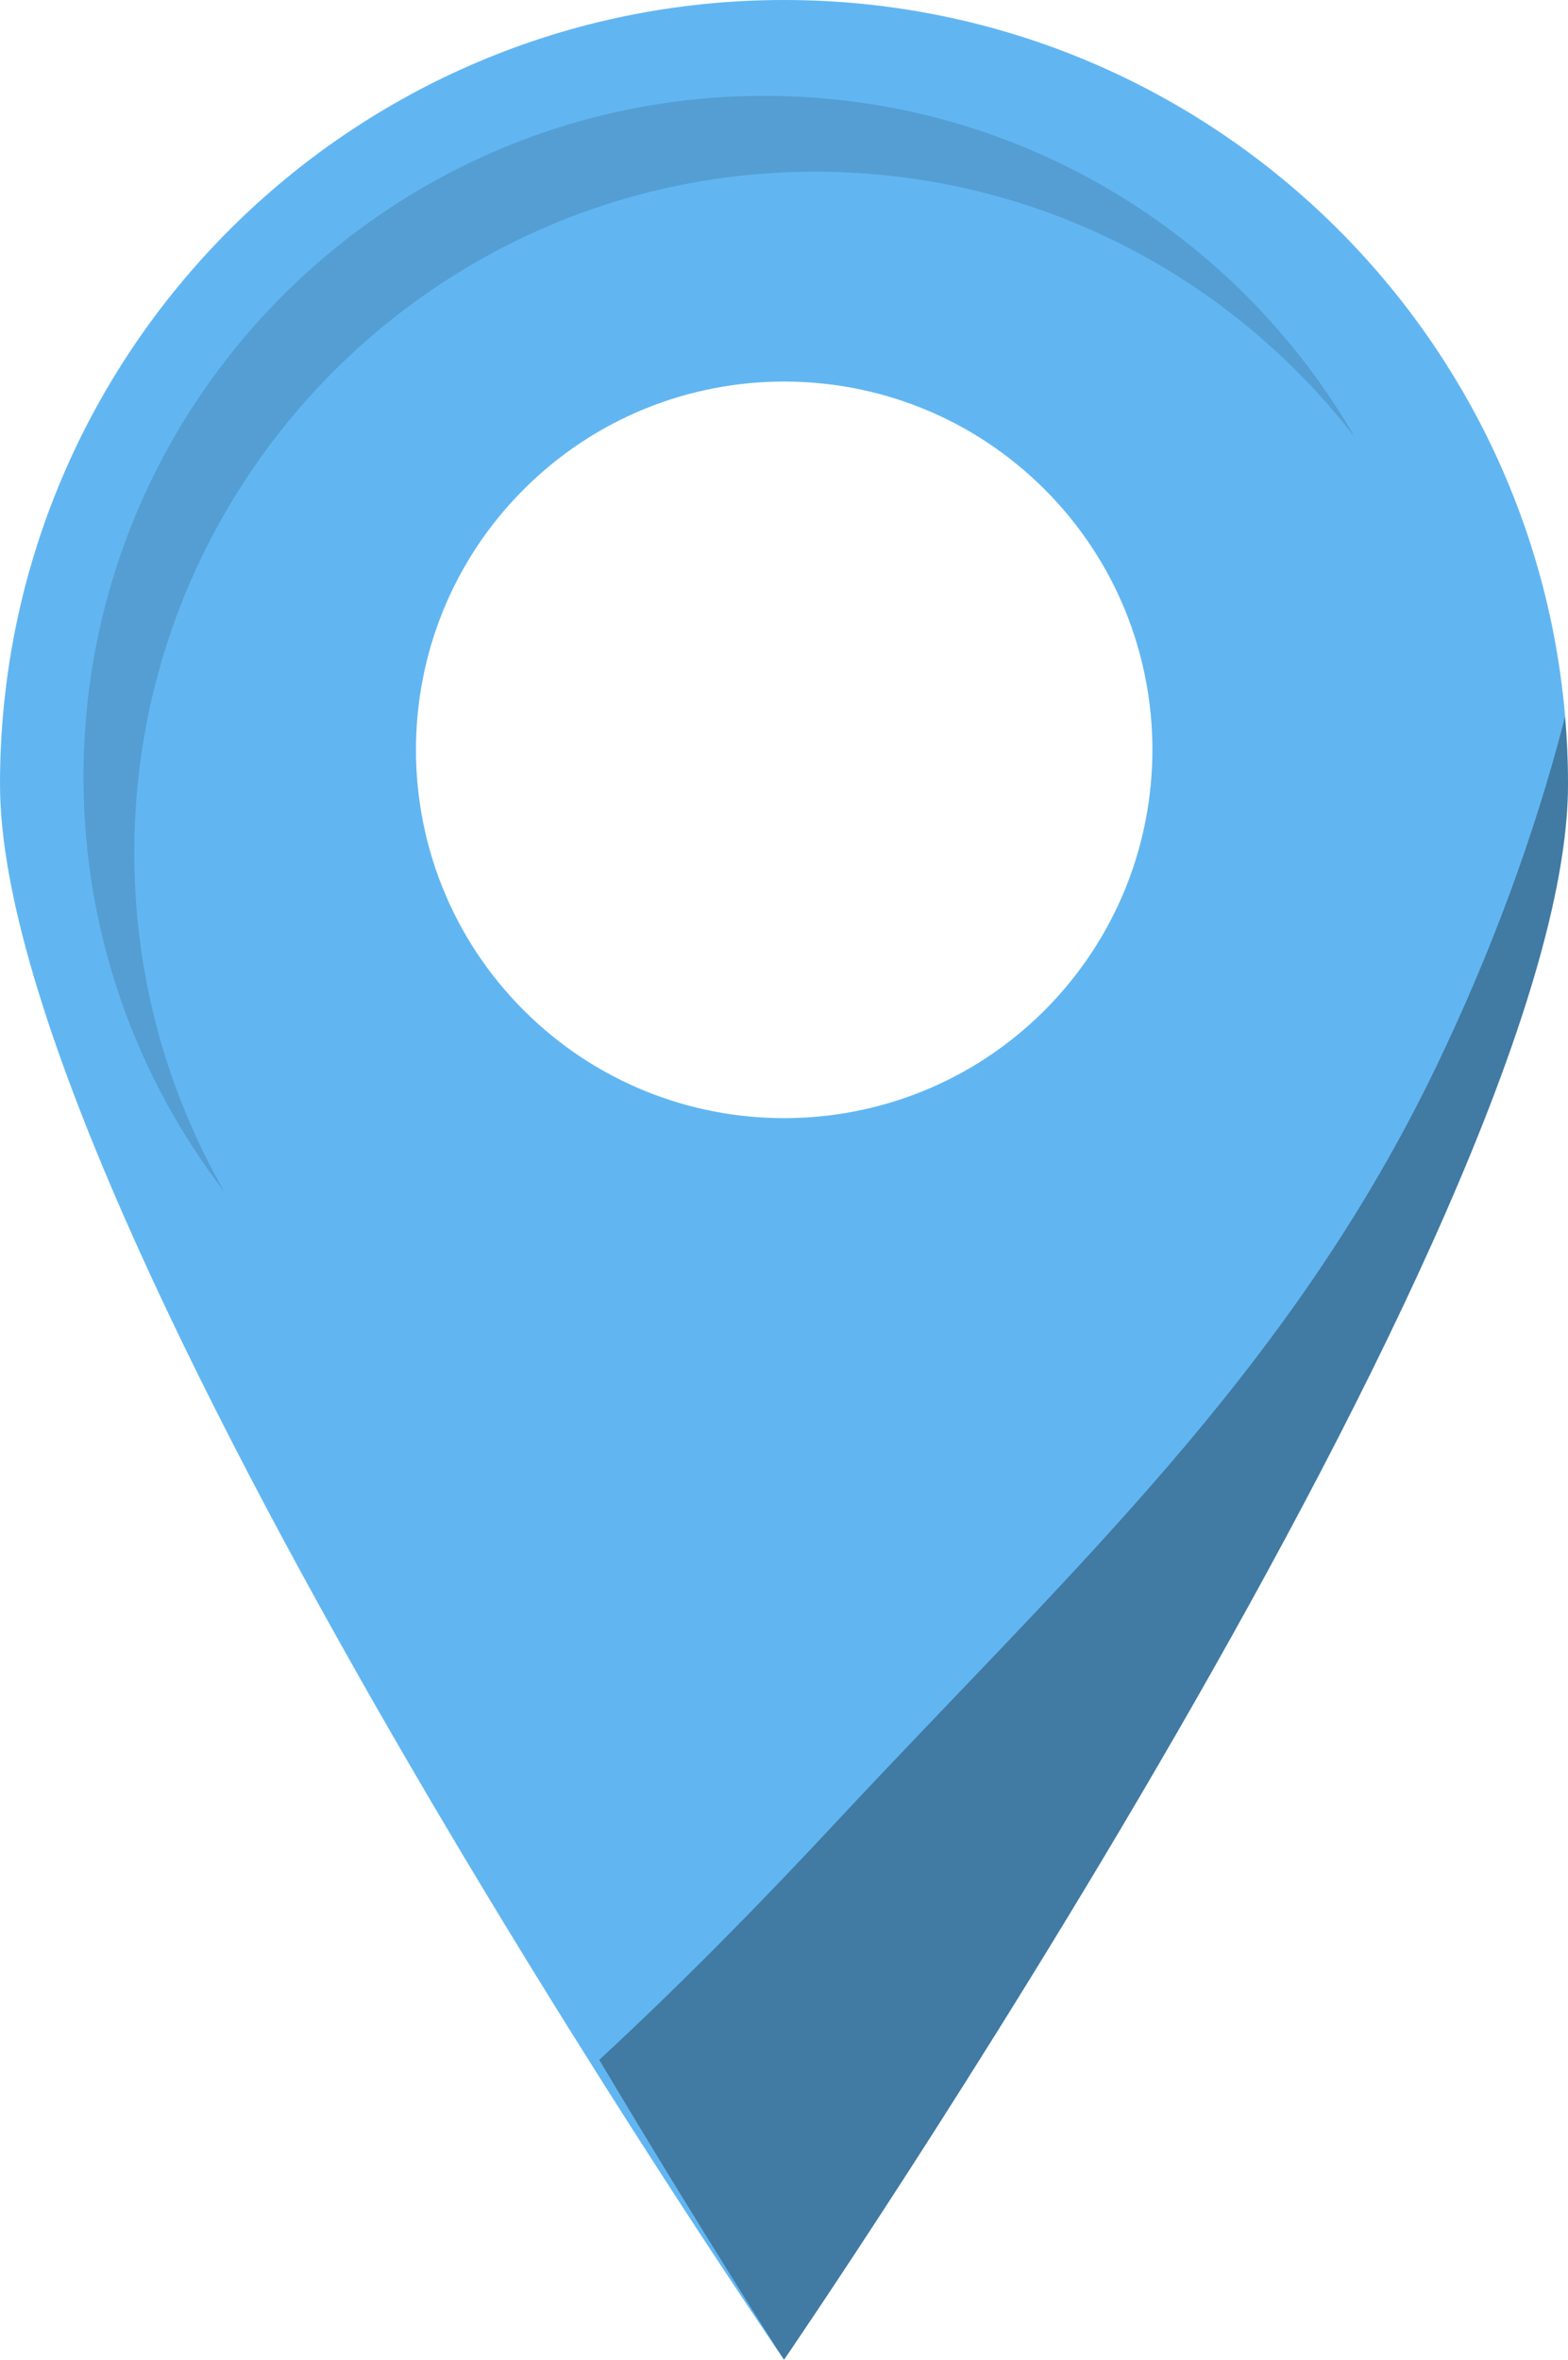
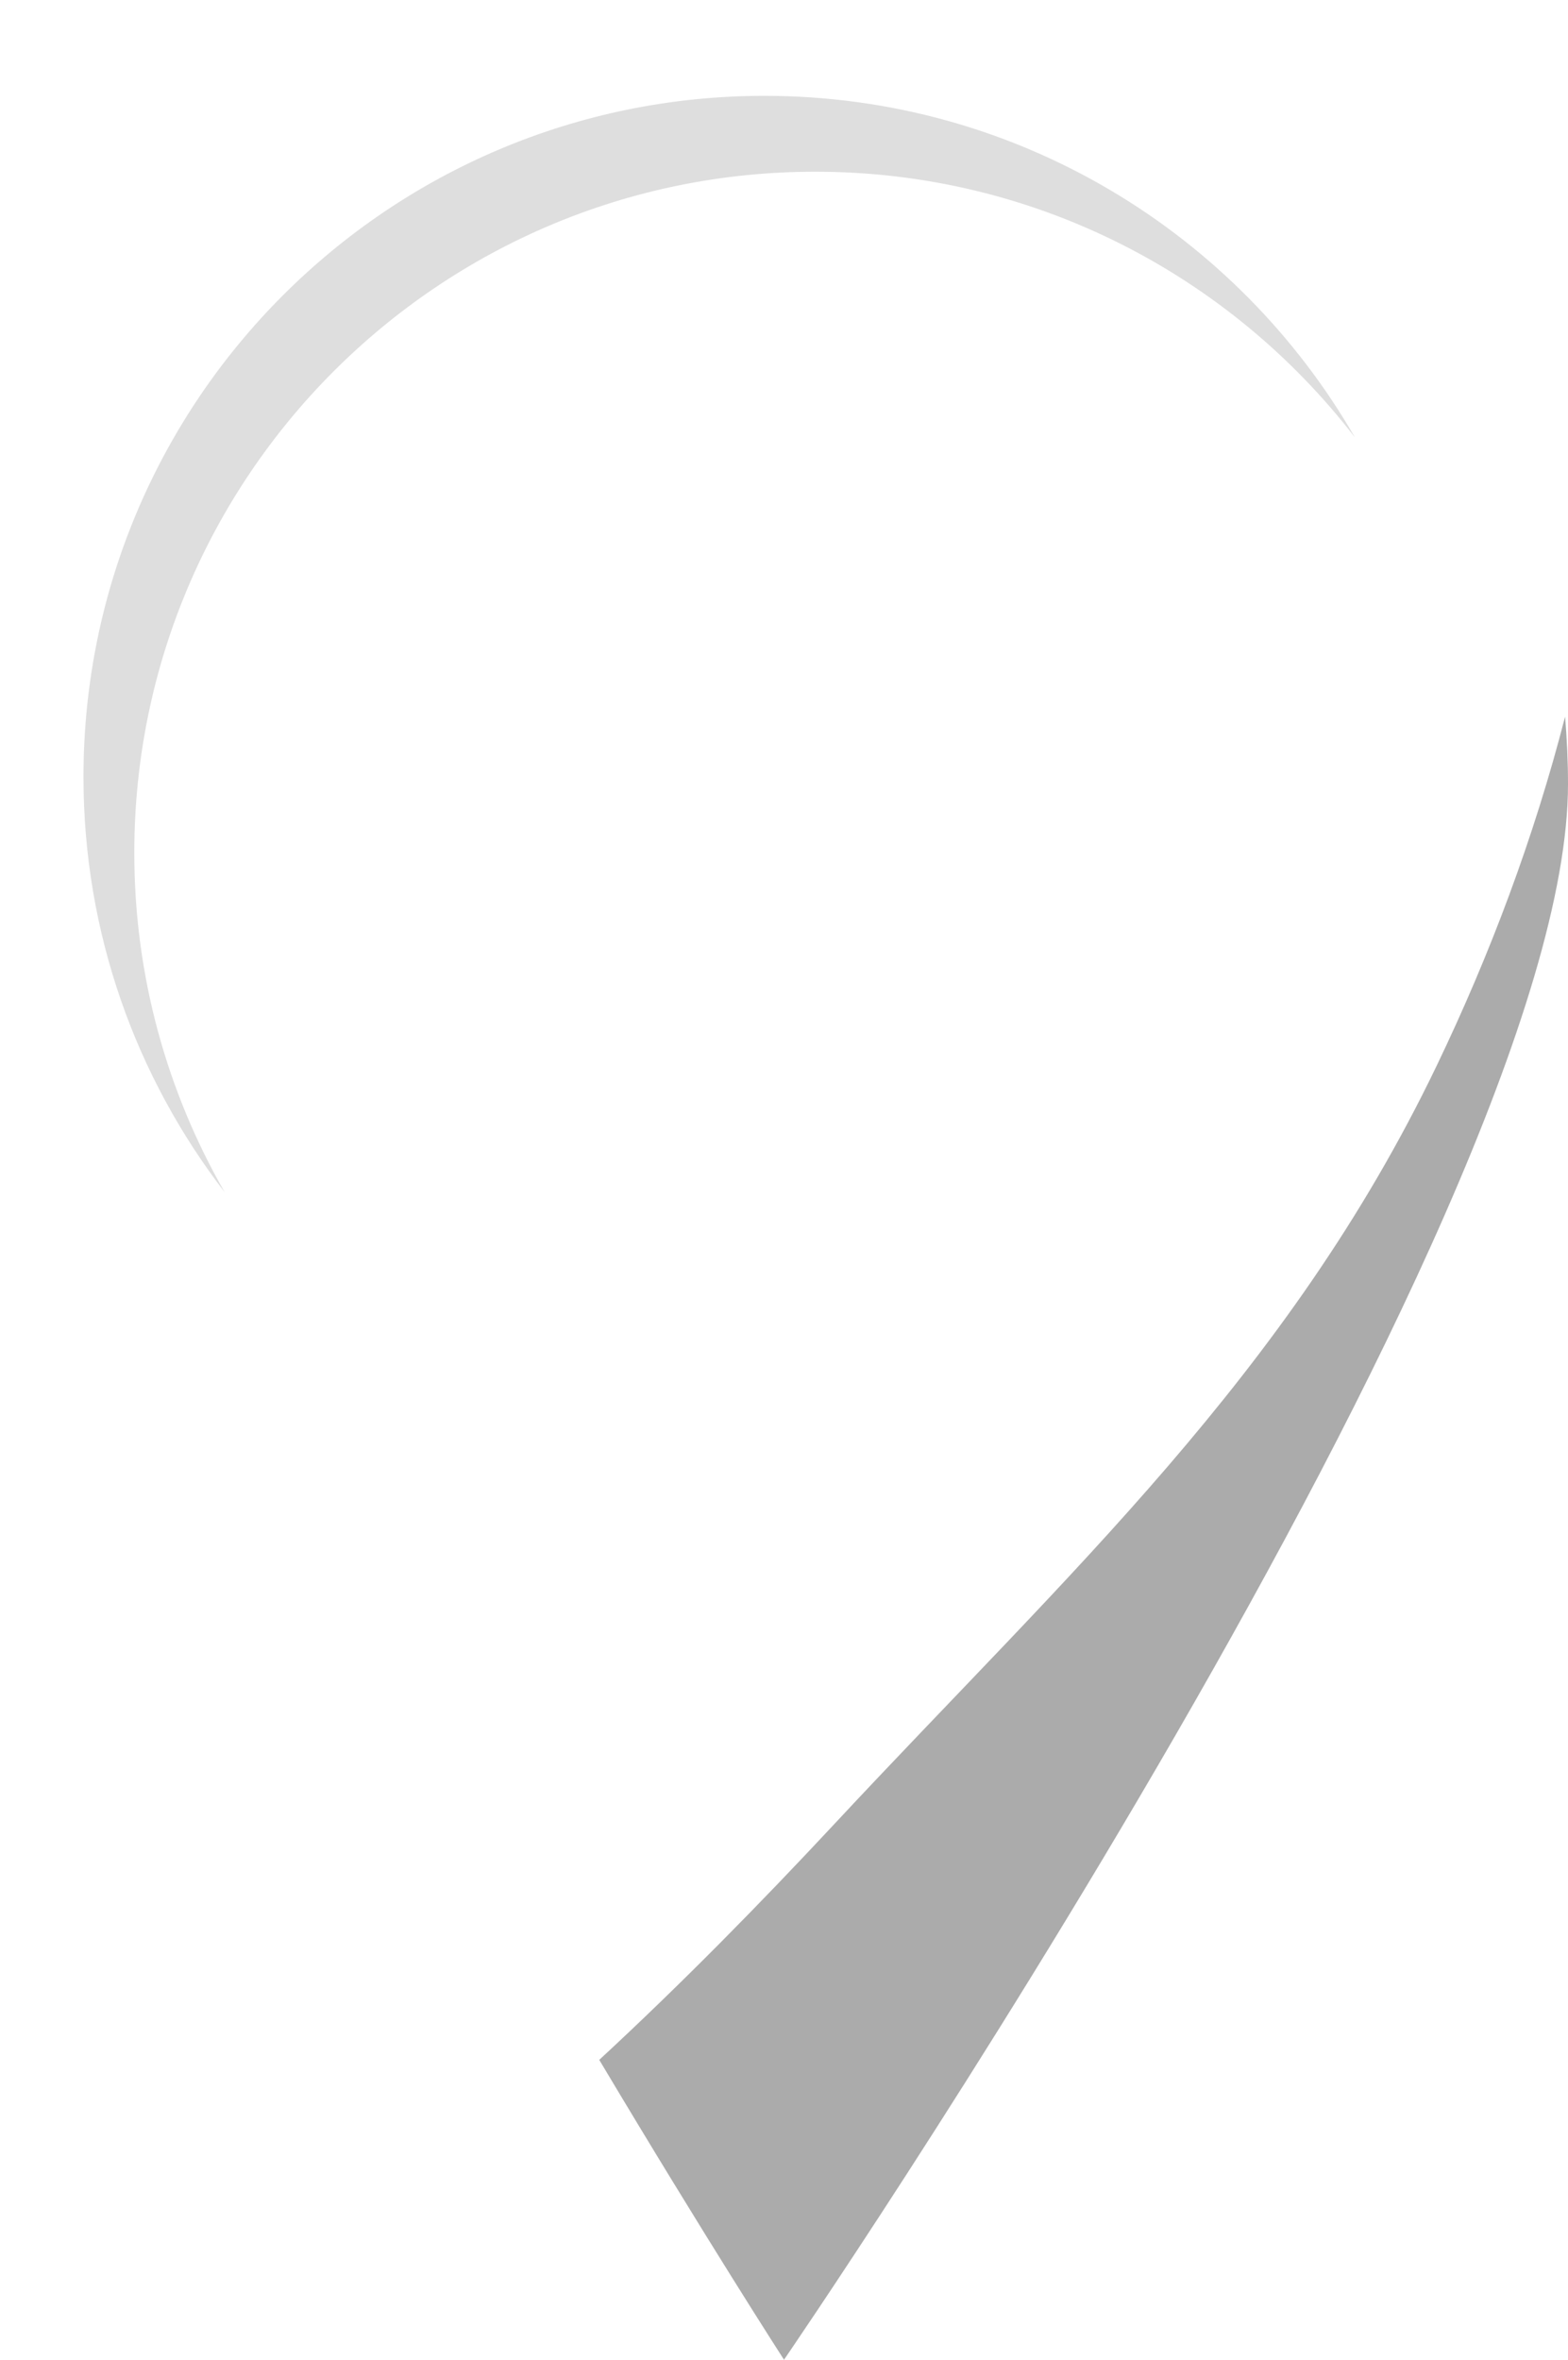
<svg xmlns="http://www.w3.org/2000/svg" version="1.1" id="Calque_1" x="0px" y="0px" viewBox="0 0 432 650" style="enable-background:new 0 0 432 650;" xml:space="preserve">
  <style type="text/css">
	.st0{fill:#61B6F2;}
	.st1{opacity:0.13;}
	.st2{opacity:0.33;}
</style>
  <g>
-     <path class="st0" d="M216,0C96.7,0,0,96.7,0,216s216,434,216,434s216-314.7,216-434S335.3,0,216,0z M287.8,278.3   c-39.6,39.6-103.9,39.6-143.5,0s-39.6-103.9,0-143.5c39.6-39.6,103.9-39.6,143.5,0C327.4,174.4,327.4,238.6,287.8,278.3z" />
    <path class="st1" d="M37,234.9c0-103.6,84-187.6,187.6-187.6c60.6,0,114.4,28.7,148.7,73.2c-32.4-56.2-93.1-94.1-162.7-94.1   C107,26.4,23,110.4,23,214c0,43.1,14.5,82.7,38.9,114.4C46.1,300.9,37,269,37,234.9z" />
    <path class="st2" d="M165.1,567.4C194.5,616.7,216,650,216,650s216-314.7,216-434c0-6.3-0.3-12.4-0.8-18.6   c-8.5,33.1-20.6,65.4-35.4,96.2C354.9,378.7,294.4,433.2,230,502.3C209.3,524.5,187.7,546.5,165.1,567.4z" />
  </g>
  <g>
</g>
</svg>